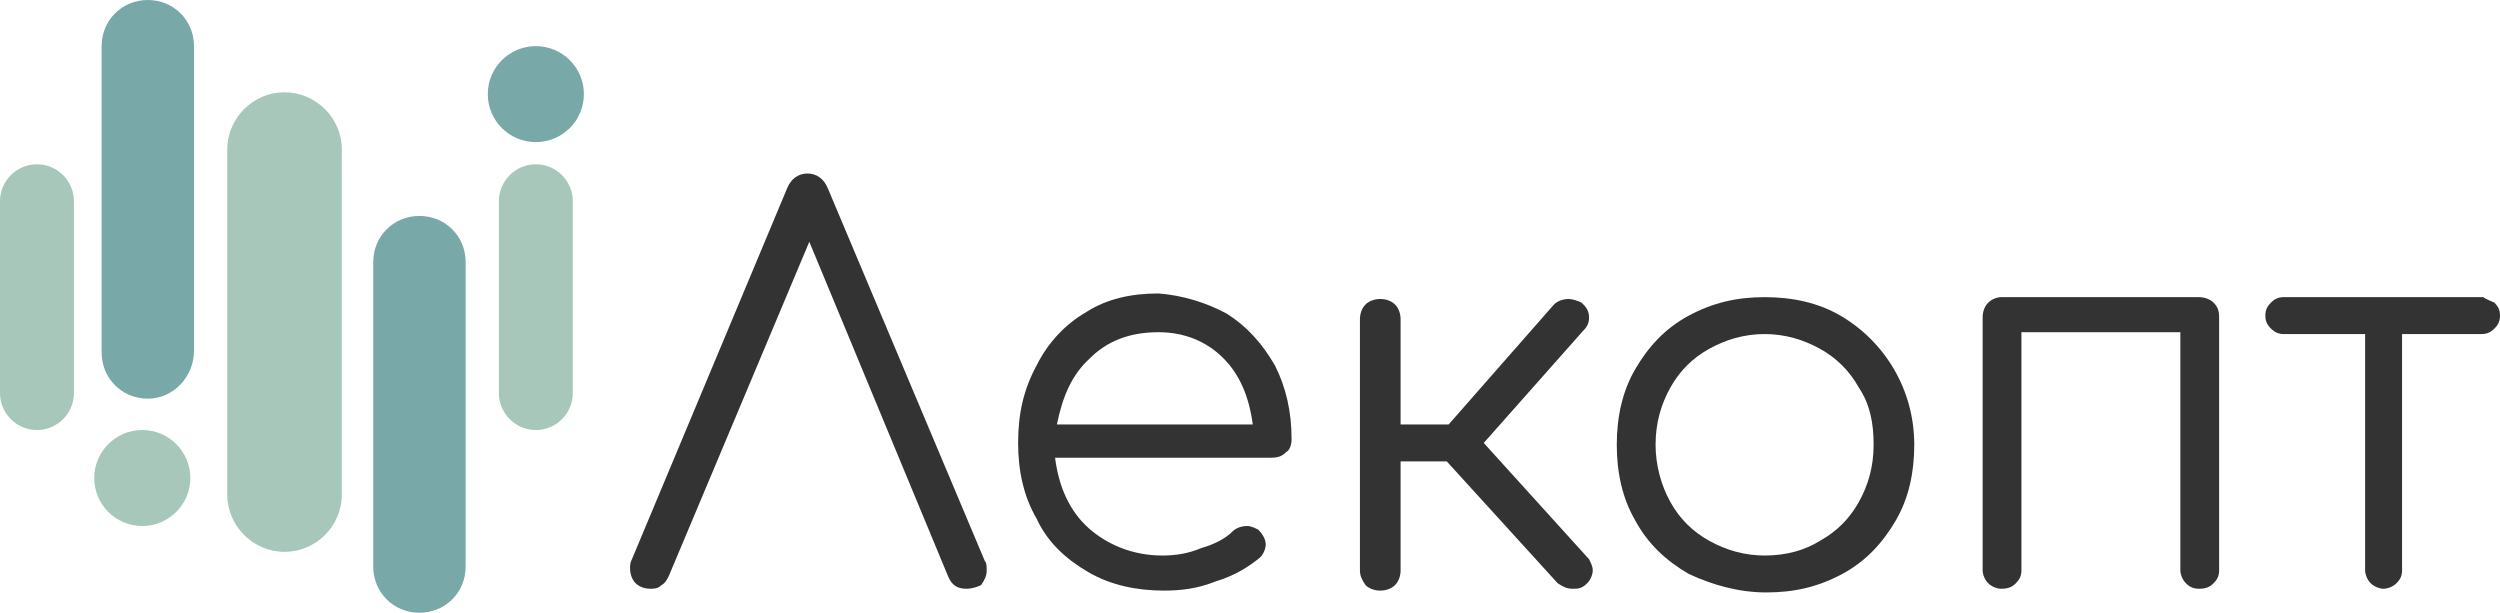
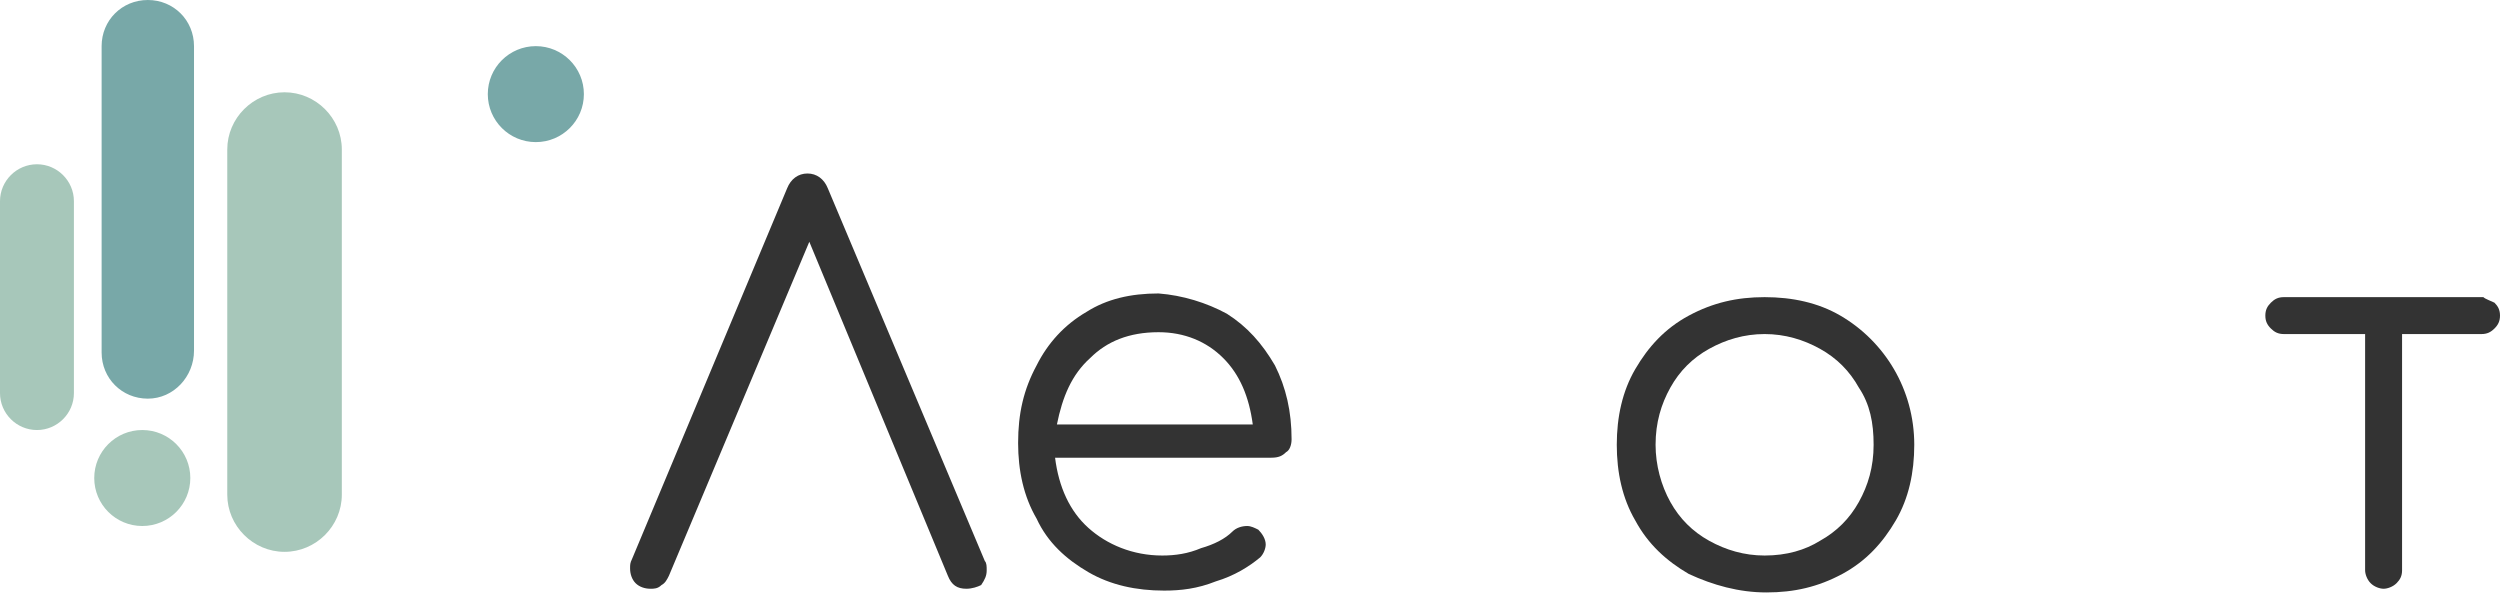
<svg xmlns="http://www.w3.org/2000/svg" width="204" height="50" viewBox="0 0 204 50" fill="none">
  <path d="M3.016 35.091C1.357 35.091 0 33.736 0 32.079V16.416C0 14.76 1.357 13.404 3.016 13.404C4.674 13.404 6.031 14.76 6.031 16.416V32.079C6.031 33.736 4.674 35.091 3.016 35.091Z" fill="#A7C7BA" />
-   <path d="M34.226 50C32.115 50 30.457 48.343 30.457 46.235V21.385C30.457 19.277 32.115 17.62 34.226 17.62C36.337 17.62 37.996 19.277 37.996 21.385V46.235C37.996 48.343 36.337 50 34.226 50Z" fill="#78A8A8" />
  <path d="M23.219 45.03C20.656 45.03 18.545 42.922 18.545 40.362V12.199C18.545 9.639 20.656 7.53 23.219 7.53C25.782 7.53 27.893 9.639 27.893 12.199V40.362C27.893 42.922 25.782 45.03 23.219 45.03Z" fill="#A7C7BA" />
-   <path d="M43.725 35.091C42.066 35.091 40.709 33.736 40.709 32.079V16.416C40.709 14.76 42.066 13.404 43.725 13.404C45.383 13.404 46.74 14.76 46.74 16.416V32.079C46.74 33.736 45.383 35.091 43.725 35.091Z" fill="#A7C7BA" />
  <path d="M43.724 11.596C45.889 11.596 47.645 9.843 47.645 7.68C47.645 5.518 45.889 3.765 43.724 3.765C41.559 3.765 39.804 5.518 39.804 7.68C39.804 9.843 41.559 11.596 43.724 11.596Z" fill="#78A8A8" />
  <path d="M12.062 32.53C9.951 32.53 8.292 30.873 8.292 28.765V3.765C8.292 1.657 9.951 0 12.062 0C14.173 0 15.831 1.657 15.831 3.765V28.614C15.831 30.723 14.173 32.53 12.062 32.53Z" fill="#78A8A8" />
  <path d="M11.61 42.922C13.775 42.922 15.53 41.169 15.53 39.006C15.53 36.843 13.775 35.09 11.61 35.09C9.445 35.09 7.69 36.843 7.69 39.006C7.69 41.169 9.445 42.922 11.61 42.922Z" fill="#A7C7BA" />
  <path d="M80.514 46.536C80.514 46.988 80.364 47.289 80.062 47.741C79.761 47.892 79.308 48.042 78.856 48.042C78.102 48.042 77.65 47.741 77.348 46.988L66.04 19.729L54.581 46.988C54.43 47.289 54.279 47.59 53.978 47.741C53.676 48.042 53.375 48.042 53.073 48.042C52.621 48.042 52.169 47.892 51.867 47.59C51.566 47.289 51.415 46.837 51.415 46.386C51.415 46.084 51.415 45.934 51.566 45.633L64.231 15.362C64.532 14.608 65.135 14.157 65.889 14.157C66.643 14.157 67.246 14.608 67.548 15.362L80.364 45.783C80.514 45.934 80.514 46.235 80.514 46.536Z" fill="#333333" />
  <path d="M100.116 25.602C101.774 26.657 102.98 28.012 104.036 29.819C104.941 31.627 105.393 33.584 105.393 35.843C105.393 36.295 105.242 36.747 104.941 36.898C104.639 37.199 104.337 37.349 103.734 37.349H86.094C86.395 39.759 87.3 41.717 88.808 43.072C90.315 44.428 92.426 45.331 94.838 45.331C95.894 45.331 96.95 45.181 98.005 44.729C99.06 44.428 99.965 43.976 100.568 43.373C100.87 43.072 101.322 42.922 101.774 42.922C102.076 42.922 102.377 43.072 102.679 43.223C102.98 43.524 103.282 43.976 103.282 44.428C103.282 44.729 103.131 45.181 102.83 45.482C101.925 46.235 100.719 46.988 99.211 47.44C97.703 48.042 96.346 48.193 94.989 48.193C92.728 48.193 90.617 47.741 88.808 46.687C86.998 45.633 85.49 44.277 84.586 42.319C83.53 40.512 83.078 38.404 83.078 36.145C83.078 33.735 83.53 31.777 84.586 29.819C85.49 28.012 86.847 26.506 88.657 25.452C90.315 24.398 92.275 23.946 94.537 23.946C96.497 24.096 98.457 24.699 100.116 25.602ZM88.958 29.217C87.451 30.572 86.697 32.38 86.244 34.639H102.227C101.925 32.38 101.171 30.572 99.814 29.217C98.457 27.861 96.648 27.108 94.537 27.108C92.125 27.108 90.315 27.861 88.958 29.217Z" fill="#333333" />
-   <path d="M129.969 46.536C129.969 46.837 129.818 47.289 129.517 47.59C129.064 48.042 128.763 48.042 128.31 48.042C127.858 48.042 127.557 47.891 127.104 47.59L118.058 37.651H114.288V46.536C114.288 46.988 114.137 47.44 113.836 47.741C113.534 48.042 113.082 48.193 112.63 48.193C112.177 48.193 111.725 48.042 111.424 47.741C111.122 47.289 110.971 46.988 110.971 46.536V26.054C110.971 25.602 111.122 25.151 111.424 24.849C111.725 24.548 112.177 24.398 112.63 24.398C113.082 24.398 113.534 24.548 113.836 24.849C114.137 25.151 114.288 25.602 114.288 26.054V34.638H118.208L126.803 24.849C127.104 24.548 127.557 24.398 128.009 24.398C128.31 24.398 128.763 24.548 129.064 24.699C129.366 25 129.667 25.301 129.667 25.904C129.667 26.355 129.517 26.657 129.215 26.958L121.073 36.144L129.667 45.633C129.818 45.934 129.969 46.235 129.969 46.536Z" fill="#333333" />
  <path d="M137.809 46.837C136 45.783 134.492 44.428 133.437 42.47C132.382 40.663 131.929 38.554 131.929 36.295C131.929 34.036 132.382 31.928 133.437 30.121C134.492 28.313 135.849 26.807 137.809 25.753C139.77 24.699 141.73 24.247 143.991 24.247C146.253 24.247 148.364 24.699 150.173 25.753C151.982 26.807 153.49 28.313 154.546 30.121C155.601 31.928 156.204 34.036 156.204 36.295C156.204 38.554 155.752 40.663 154.696 42.47C153.641 44.277 152.284 45.783 150.324 46.837C148.364 47.892 146.404 48.343 144.142 48.343C141.88 48.343 139.77 47.741 137.809 46.837ZM148.515 44.127C149.872 43.374 150.927 42.319 151.681 40.964C152.435 39.609 152.887 38.102 152.887 36.295C152.887 34.488 152.585 32.982 151.681 31.627C150.927 30.271 149.872 29.217 148.515 28.464C147.158 27.711 145.65 27.259 143.991 27.259C142.333 27.259 140.825 27.711 139.468 28.464C138.111 29.217 137.056 30.271 136.302 31.627C135.548 32.982 135.095 34.488 135.095 36.295C135.095 37.952 135.548 39.609 136.302 40.964C137.056 42.319 138.111 43.374 139.468 44.127C140.825 44.88 142.333 45.331 143.991 45.331C145.801 45.331 147.308 44.88 148.515 44.127Z" fill="#333333" />
-   <path d="M162.235 47.59C161.933 47.289 161.783 46.837 161.783 46.536V25.904C161.783 25.452 161.933 25 162.235 24.699C162.537 24.398 162.989 24.247 163.29 24.247H179.424C179.876 24.247 180.328 24.398 180.63 24.699C180.931 25 181.082 25.301 181.082 25.904V46.536C181.082 46.988 180.931 47.289 180.63 47.59C180.328 47.892 180.027 48.042 179.424 48.042C178.971 48.042 178.67 47.892 178.368 47.59C178.067 47.289 177.916 46.837 177.916 46.536V27.108H164.949V46.536C164.949 46.988 164.798 47.289 164.497 47.59C164.195 47.892 163.894 48.042 163.29 48.042C162.989 48.042 162.537 47.892 162.235 47.59Z" fill="#333333" />
  <path d="M203.548 24.699C203.849 25 204 25.301 204 25.753C204 26.205 203.849 26.506 203.548 26.807C203.246 27.108 202.945 27.259 202.492 27.259H196.009V46.536C196.009 46.988 195.858 47.289 195.557 47.59C195.255 47.892 194.803 48.042 194.501 48.042C194.2 48.042 193.747 47.892 193.446 47.59C193.144 47.289 192.993 46.837 192.993 46.536V27.259H186.359C185.907 27.259 185.605 27.108 185.304 26.807C185.002 26.506 184.852 26.205 184.852 25.753C184.852 25.301 185.002 25 185.304 24.699C185.605 24.398 185.907 24.247 186.359 24.247H202.643C202.794 24.398 203.246 24.548 203.548 24.699Z" fill="#333333" />
</svg>